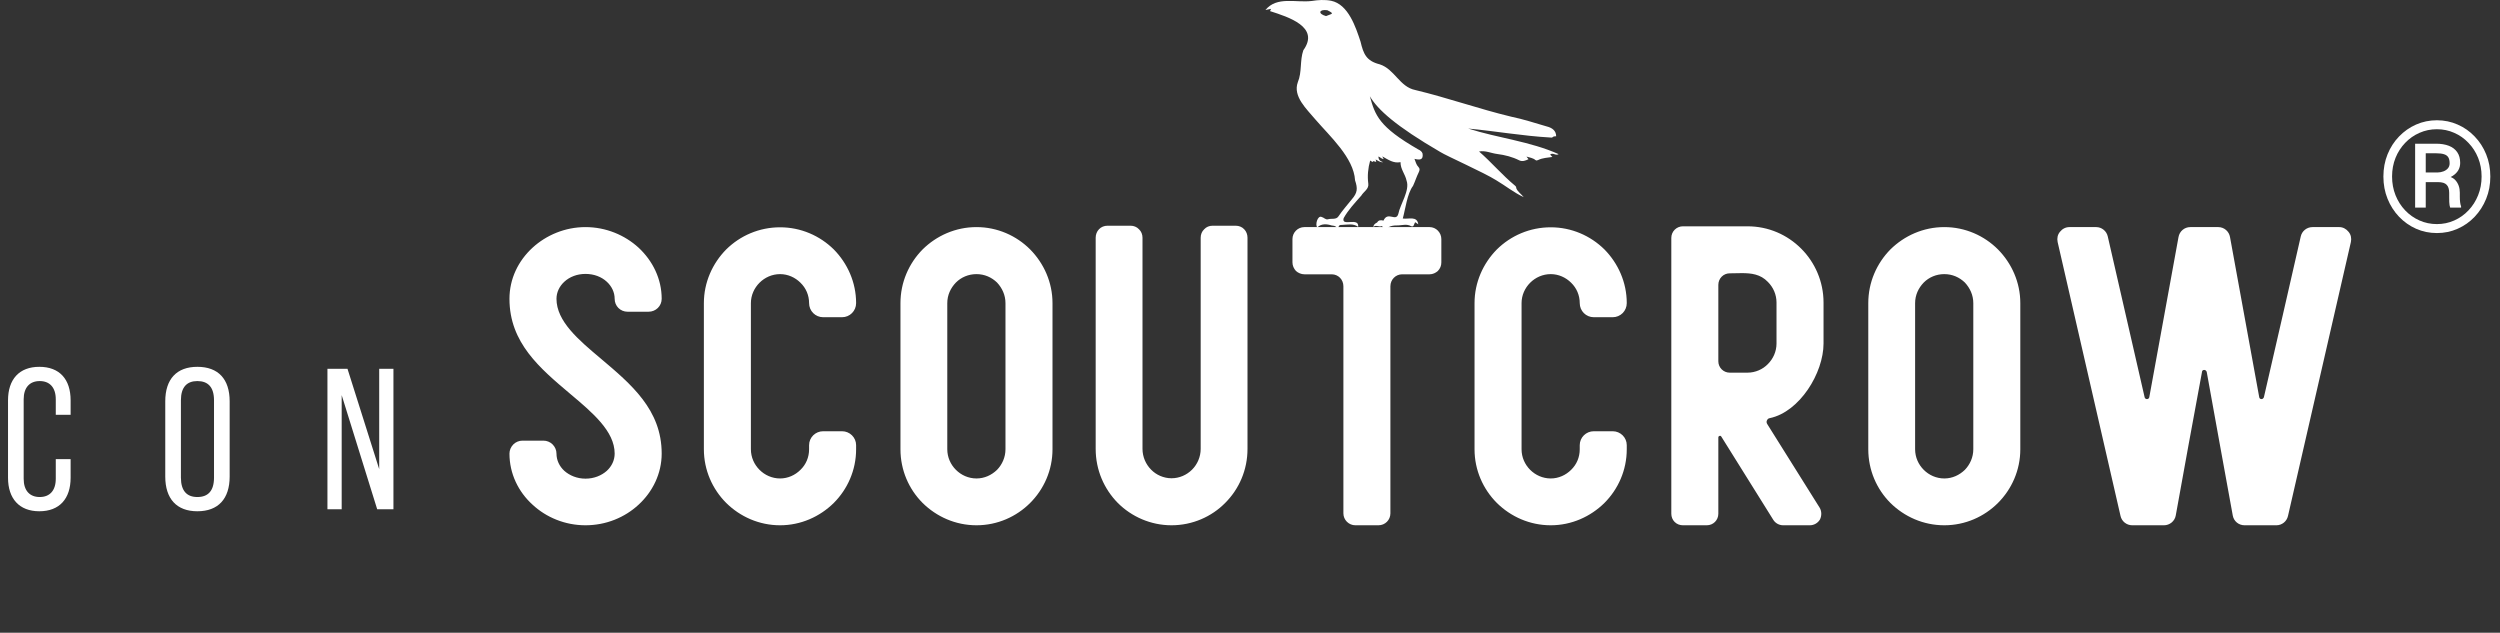
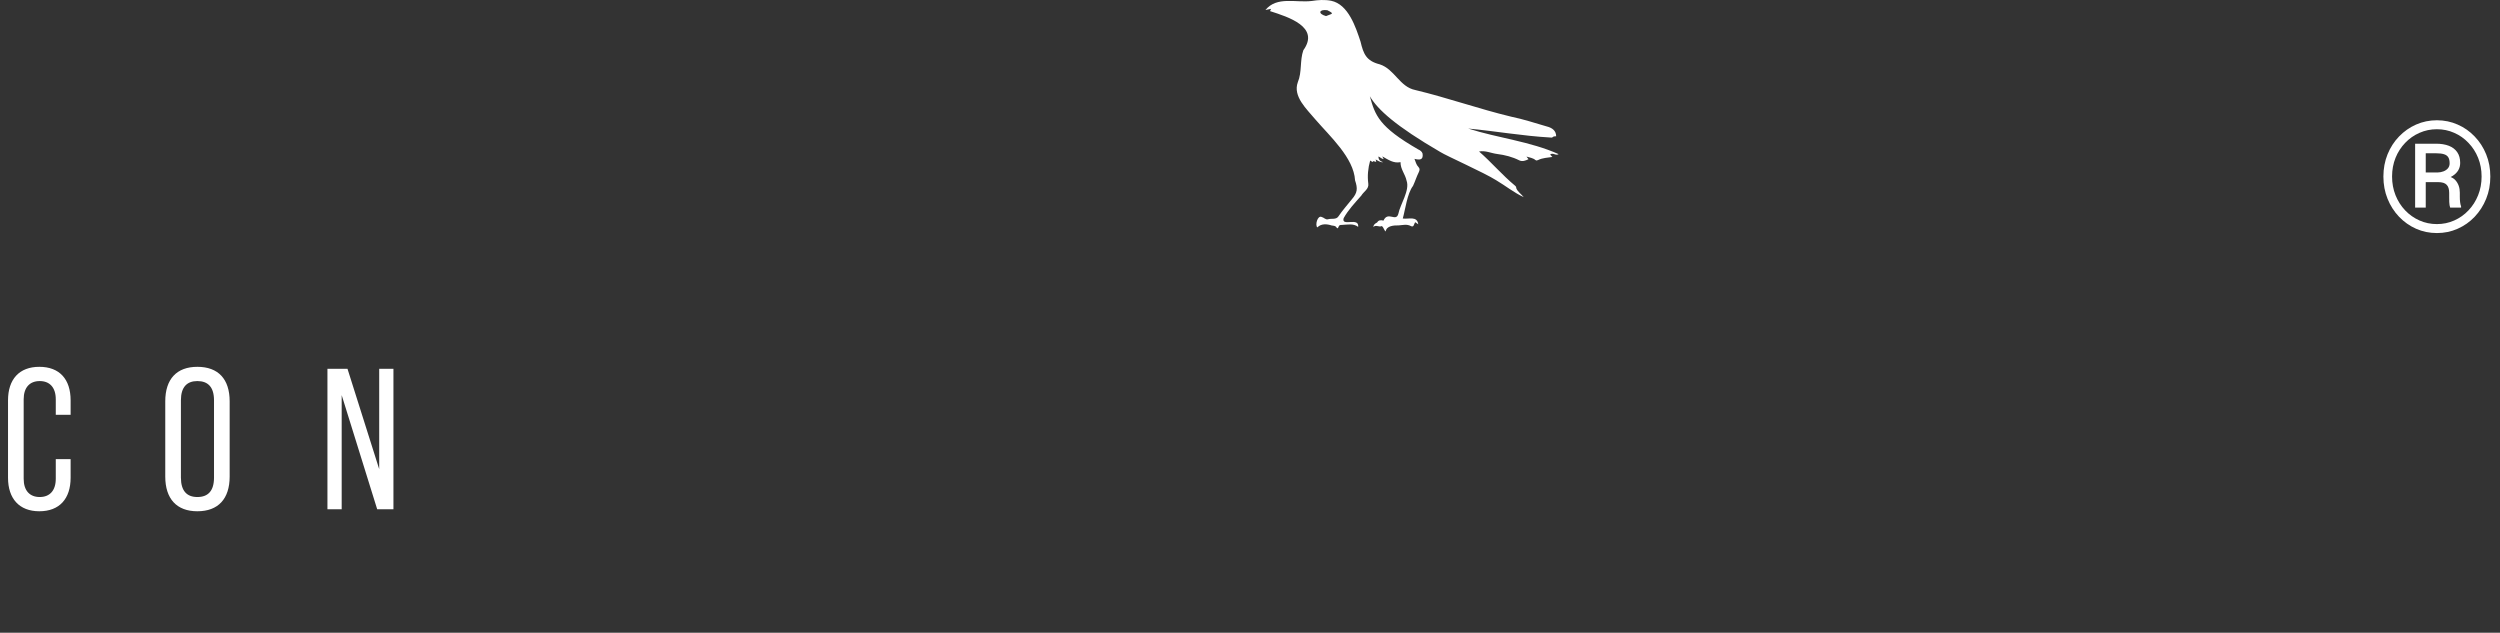
<svg xmlns="http://www.w3.org/2000/svg" width="162" height="41" viewBox="0 0 162 41" fill="none">
  <rect x="0" y="0" width="162" height="41" fill="#333333" stroke="none" />
  <path d="M2.548 33.13C1.248 33.13 0.52 32.311 0.52 30.959V25.941C0.52 24.576 1.248 23.77 2.548 23.77C3.861 23.77 4.576 24.576 4.576 25.941V26.877H3.614V25.876C3.614 25.096 3.211 24.693 2.574 24.693C1.937 24.693 1.534 25.096 1.534 25.876V31.024C1.534 31.804 1.937 32.207 2.574 32.207C3.211 32.207 3.614 31.804 3.614 31.024V29.75H4.576V30.959C4.576 32.311 3.861 33.13 2.548 33.13ZM12.789 33.13C11.45 33.13 10.709 32.324 10.709 30.881V26.006C10.709 24.563 11.45 23.77 12.789 23.77C14.141 23.77 14.882 24.563 14.882 26.006V30.881C14.882 32.324 14.141 33.13 12.789 33.13ZM12.789 32.207C13.478 32.207 13.868 31.817 13.868 30.946V25.941C13.868 25.083 13.478 24.693 12.789 24.693C12.113 24.693 11.723 25.083 11.723 25.941V30.946C11.723 31.817 12.113 32.207 12.789 32.207ZM21.218 33V23.9H22.518L24.572 30.4V23.9H25.495V33H24.442L22.141 25.603V33H21.218Z" fill="white" />
  <path d="M158.038 11.802H156.974L156.964 11.177H157.955C158.092 11.174 158.219 11.149 158.336 11.104C158.456 11.058 158.552 10.993 158.624 10.908C158.699 10.82 158.736 10.713 158.736 10.586C158.736 10.423 158.709 10.295 158.653 10.2C158.598 10.106 158.505 10.037 158.375 9.995C158.248 9.953 158.074 9.932 157.853 9.932H157.188V13.452H156.5V9.312H157.853C158.175 9.312 158.453 9.357 158.688 9.448C158.922 9.539 159.103 9.678 159.229 9.863C159.356 10.046 159.42 10.277 159.42 10.557C159.42 10.732 159.379 10.89 159.298 11.03C159.216 11.17 159.098 11.291 158.941 11.392C158.785 11.492 158.595 11.574 158.37 11.636C158.36 11.636 158.349 11.647 158.336 11.67C158.326 11.69 158.316 11.699 158.307 11.699C158.251 11.732 158.215 11.756 158.199 11.773C158.186 11.786 158.172 11.794 158.155 11.797C158.142 11.8 158.103 11.802 158.038 11.802ZM157.989 11.802L158.087 11.362C158.591 11.362 158.935 11.47 159.117 11.685C159.303 11.896 159.396 12.165 159.396 12.49V12.754C159.396 12.874 159.402 12.99 159.415 13.101C159.428 13.208 159.449 13.299 159.479 13.374V13.452H158.771C158.738 13.367 158.718 13.247 158.712 13.091C158.709 12.935 158.707 12.821 158.707 12.749V12.495C158.707 12.258 158.652 12.083 158.541 11.973C158.434 11.859 158.25 11.802 157.989 11.802ZM155.006 11.44C155.006 11.873 155.081 12.277 155.23 12.651C155.38 13.026 155.589 13.353 155.855 13.633C156.122 13.913 156.432 14.131 156.783 14.287C157.135 14.443 157.511 14.521 157.911 14.521C158.312 14.521 158.686 14.443 159.034 14.287C159.386 14.131 159.693 13.913 159.957 13.633C160.224 13.353 160.432 13.026 160.582 12.651C160.732 12.277 160.807 11.873 160.807 11.44C160.807 11.004 160.732 10.601 160.582 10.229C160.432 9.858 160.224 9.535 159.957 9.258C159.693 8.978 159.386 8.761 159.034 8.608C158.686 8.452 158.312 8.374 157.911 8.374C157.511 8.374 157.135 8.452 156.783 8.608C156.432 8.761 156.122 8.978 155.855 9.258C155.589 9.535 155.38 9.858 155.23 10.229C155.081 10.601 155.006 11.004 155.006 11.44ZM154.444 11.44C154.444 10.923 154.534 10.443 154.713 10C154.892 9.557 155.141 9.172 155.46 8.843C155.779 8.511 156.147 8.254 156.563 8.071C156.983 7.886 157.433 7.793 157.911 7.793C158.39 7.793 158.837 7.886 159.254 8.071C159.674 8.254 160.042 8.511 160.357 8.843C160.676 9.172 160.925 9.557 161.104 10C161.284 10.443 161.373 10.923 161.373 11.44C161.373 11.958 161.284 12.438 161.104 12.881C160.925 13.324 160.676 13.713 160.357 14.048C160.042 14.38 159.674 14.639 159.254 14.824C158.837 15.01 158.39 15.102 157.911 15.102C157.433 15.102 156.983 15.01 156.563 14.824C156.147 14.639 155.779 14.38 155.46 14.048C155.141 13.713 154.892 13.324 154.713 12.881C154.534 12.438 154.444 11.958 154.444 11.44Z" fill="white" />
-   <path d="M37.938 14.716C39.272 14.716 40.49 15.236 41.379 16.049C42.293 16.899 42.877 18.067 42.877 19.362C42.877 19.832 42.496 20.2 42.026 20.2H40.668C40.198 20.2 39.83 19.832 39.83 19.362C39.83 18.943 39.64 18.55 39.322 18.258C38.98 17.94 38.497 17.75 37.938 17.75C37.393 17.75 36.91 17.94 36.567 18.258C36.25 18.55 36.06 18.943 36.06 19.362C36.06 20.822 37.494 22.028 38.929 23.234C40.897 24.898 42.877 26.548 42.877 29.392C42.877 30.686 42.293 31.867 41.379 32.705C40.49 33.53 39.272 34.038 37.938 34.038C36.618 34.038 35.399 33.53 34.511 32.705C33.584 31.867 33.013 30.686 33.013 29.392C33.013 29.176 33.102 28.96 33.267 28.795C33.419 28.643 33.635 28.554 33.851 28.554H35.222C35.438 28.554 35.653 28.643 35.806 28.795C35.971 28.96 36.06 29.176 36.06 29.392C36.06 29.823 36.25 30.217 36.567 30.509C36.91 30.814 37.393 31.017 37.938 31.017C38.497 31.017 38.98 30.814 39.322 30.509C39.64 30.217 39.83 29.823 39.83 29.392C39.83 27.944 38.395 26.738 36.961 25.532C34.993 23.869 33.013 22.219 33.013 19.362C33.013 18.067 33.584 16.899 34.511 16.049C35.399 15.236 36.618 14.716 37.938 14.716ZM50.55 14.729C51.896 14.729 53.127 15.274 54.029 16.163C54.917 17.064 55.476 18.296 55.476 19.642C55.476 20.149 55.069 20.556 54.562 20.556H53.343C52.835 20.556 52.429 20.149 52.429 19.642C52.429 19.134 52.226 18.664 51.87 18.321C51.528 17.979 51.058 17.763 50.55 17.763C50.029 17.763 49.56 17.979 49.217 18.321C48.874 18.664 48.658 19.134 48.658 19.642V29.112C48.658 29.633 48.874 30.102 49.217 30.445C49.56 30.788 50.029 31.004 50.55 31.004C51.058 31.004 51.528 30.788 51.87 30.445C52.226 30.102 52.429 29.633 52.429 29.112V28.846C52.429 28.351 52.835 27.944 53.343 27.944H54.562C55.069 27.944 55.476 28.351 55.476 28.846V29.112C55.476 30.471 54.917 31.702 54.029 32.591C53.127 33.48 51.896 34.038 50.55 34.038C49.192 34.038 47.96 33.48 47.059 32.591C46.17 31.702 45.611 30.471 45.611 29.112V19.642C45.611 18.296 46.17 17.064 47.059 16.163C47.96 15.274 49.192 14.729 50.55 14.729ZM63.276 14.716C64.634 14.716 65.866 15.274 66.754 16.163C67.643 17.064 68.202 18.296 68.202 19.642V29.112C68.202 30.471 67.643 31.702 66.754 32.591C65.866 33.48 64.634 34.038 63.276 34.038C61.917 34.038 60.686 33.48 59.785 32.591C58.896 31.702 58.35 30.471 58.35 29.112V19.642C58.35 18.296 58.896 17.064 59.785 16.163C60.686 15.274 61.917 14.716 63.276 14.716ZM63.276 17.763C62.755 17.763 62.285 17.966 61.943 18.309C61.6 18.664 61.384 19.121 61.384 19.642V29.112C61.384 29.633 61.6 30.102 61.943 30.445C62.285 30.788 62.755 31.004 63.276 31.004C63.796 31.004 64.253 30.788 64.609 30.445C64.939 30.102 65.155 29.633 65.155 29.112V19.642C65.155 19.121 64.939 18.664 64.609 18.309C64.253 17.966 63.796 17.763 63.276 17.763ZM71.761 14.627H73.272C73.463 14.627 73.666 14.703 73.805 14.855C73.958 14.995 74.034 15.198 74.034 15.401V29.087C74.034 29.607 74.25 30.09 74.592 30.433C74.922 30.775 75.405 30.991 75.913 30.991C76.433 30.991 76.903 30.775 77.246 30.433C77.588 30.09 77.804 29.607 77.804 29.087V15.401C77.804 15.198 77.88 14.995 78.033 14.855C78.172 14.703 78.363 14.627 78.566 14.627H80.077C80.28 14.627 80.483 14.703 80.623 14.855C80.762 14.995 80.838 15.198 80.838 15.401V29.087C80.838 30.458 80.293 31.689 79.391 32.591C78.515 33.48 77.271 34.038 75.913 34.038C74.567 34.038 73.323 33.48 72.434 32.591C71.546 31.689 71 30.458 71 29.087V15.401C71 15.198 71.076 14.995 71.215 14.855C71.355 14.703 71.558 14.627 71.761 14.627ZM84.525 14.716H92.638C93.056 14.716 93.399 15.071 93.399 15.49V17.001C93.399 17.217 93.323 17.407 93.171 17.56C93.031 17.686 92.841 17.775 92.638 17.775H90.86C90.441 17.775 90.098 18.118 90.098 18.55V33.264C90.098 33.695 89.756 34.038 89.324 34.038H87.826C87.407 34.038 87.052 33.695 87.052 33.264V18.55C87.052 18.118 86.722 17.775 86.29 17.775H84.525C84.322 17.775 84.119 17.686 83.979 17.56C83.84 17.407 83.751 17.217 83.751 17.001V15.49C83.751 15.071 84.094 14.716 84.525 14.716ZM100.488 14.729C101.834 14.729 103.065 15.274 103.967 16.163C104.855 17.064 105.414 18.296 105.414 19.642C105.414 20.149 105.008 20.556 104.5 20.556H103.281C102.773 20.556 102.367 20.149 102.367 19.642C102.367 19.134 102.164 18.664 101.809 18.321C101.466 17.979 100.996 17.763 100.488 17.763C99.968 17.763 99.498 17.979 99.155 18.321C98.812 18.664 98.597 19.134 98.597 19.642V29.112C98.597 29.633 98.812 30.102 99.155 30.445C99.498 30.788 99.968 31.004 100.488 31.004C100.996 31.004 101.466 30.788 101.809 30.445C102.164 30.102 102.367 29.633 102.367 29.112V28.846C102.367 28.351 102.773 27.944 103.281 27.944H104.5C105.008 27.944 105.414 28.351 105.414 28.846V29.112C105.414 30.471 104.855 31.702 103.967 32.591C103.065 33.48 101.834 34.038 100.488 34.038C99.13 34.038 97.898 33.48 96.997 32.591C96.108 31.702 95.55 30.471 95.55 29.112V19.642C95.55 18.296 96.108 17.064 96.997 16.163C97.898 15.274 99.13 14.729 100.488 14.729ZM109.05 14.665H113.239C114.598 14.665 115.817 15.211 116.718 16.112C117.607 17.001 118.165 18.245 118.165 19.604V22.257C118.165 24.174 116.616 26.688 114.687 27.094C114.598 27.106 114.534 27.157 114.496 27.246C114.458 27.322 114.471 27.411 114.522 27.487C115.118 28.439 116.896 31.283 117.911 32.895C118.051 33.124 118.051 33.416 117.937 33.657C117.797 33.898 117.543 34.038 117.277 34.038H115.55C115.296 34.038 115.055 33.911 114.915 33.695C114.242 32.616 112.186 29.328 111.538 28.287C111.513 28.249 111.462 28.224 111.424 28.249C111.373 28.262 111.348 28.3 111.348 28.351V33.289C111.348 33.708 111.018 34.038 110.599 34.038H109.05C108.847 34.038 108.656 33.962 108.517 33.822C108.377 33.683 108.301 33.492 108.301 33.289C108.301 30.217 108.301 18.486 108.301 15.414C108.301 14.995 108.644 14.665 109.05 14.665ZM112.859 17.699C112.605 17.699 112.351 17.712 112.084 17.712C111.678 17.712 111.348 18.042 111.348 18.461V23.412C111.348 23.818 111.678 24.148 112.084 24.148H113.239C113.747 24.148 114.23 23.933 114.56 23.59C114.903 23.247 115.118 22.777 115.118 22.257V19.604C115.118 19.083 114.903 18.613 114.56 18.27C114.077 17.763 113.481 17.699 112.859 17.699ZM125.991 14.716C127.349 14.716 128.58 15.274 129.469 16.163C130.358 17.064 130.916 18.296 130.916 19.642V29.112C130.916 30.471 130.358 31.702 129.469 32.591C128.58 33.48 127.349 34.038 125.991 34.038C124.632 34.038 123.401 33.48 122.499 32.591C121.611 31.702 121.065 30.471 121.065 29.112V19.642C121.065 18.296 121.611 17.064 122.499 16.163C123.401 15.274 124.632 14.716 125.991 14.716ZM125.991 17.763C125.47 17.763 125 17.966 124.658 18.309C124.315 18.664 124.099 19.121 124.099 19.642V29.112C124.099 29.633 124.315 30.102 124.658 30.445C125 30.788 125.47 31.004 125.991 31.004C126.511 31.004 126.968 30.788 127.324 30.445C127.654 30.102 127.87 29.633 127.87 29.112V19.642C127.87 19.121 127.654 18.664 127.324 18.309C126.968 17.966 126.511 17.763 125.991 17.763ZM134.095 14.716H135.835C136.19 14.716 136.507 14.97 136.584 15.325C137.041 17.306 138.475 23.577 138.97 25.735C138.983 25.811 139.046 25.862 139.123 25.862C139.199 25.862 139.262 25.811 139.275 25.735C139.669 23.577 140.798 17.369 141.167 15.363C141.23 14.995 141.547 14.716 141.928 14.716H143.744C144.125 14.716 144.442 14.995 144.505 15.363C144.874 17.369 146.004 23.577 146.397 25.735C146.41 25.811 146.461 25.862 146.549 25.862C146.613 25.862 146.676 25.811 146.702 25.735C147.197 23.577 148.644 17.306 149.088 15.325C149.165 14.97 149.482 14.716 149.85 14.716H151.589C151.818 14.716 152.034 14.83 152.186 15.021C152.338 15.198 152.389 15.44 152.338 15.681C151.551 19.083 148.898 30.661 148.263 33.429C148.187 33.784 147.87 34.038 147.514 34.038H145.445C145.064 34.038 144.747 33.772 144.683 33.403C144.34 31.55 143.376 26.192 142.995 24.098C142.969 24.021 142.906 23.971 142.83 23.971C142.754 23.971 142.69 24.021 142.69 24.098C142.296 26.192 141.319 31.55 140.989 33.403C140.925 33.772 140.595 34.038 140.227 34.038H138.171C137.802 34.038 137.485 33.784 137.409 33.429C136.774 30.661 134.121 19.083 133.334 15.681C133.283 15.44 133.334 15.198 133.486 15.021C133.638 14.83 133.854 14.716 134.095 14.716Z" fill="white" />
  <path d="M101 9.988C99.154 9.159 97.066 8.947 95.137 8.33C96.912 8.497 98.664 8.809 100.448 8.91C100.497 8.914 100.571 8.926 100.595 8.901C100.667 8.822 100.761 8.838 100.839 8.829C100.837 8.463 100.573 8.279 100.234 8.195C99.466 7.972 98.703 7.72 97.917 7.559C95.833 7.058 93.805 6.336 91.716 5.835C90.688 5.632 90.375 4.479 89.404 4.168C88.535 3.95 88.351 3.493 88.164 2.702C87.857 1.771 87.375 0.277 86.257 0.05C85.841 -0.032 85.416 -0.003 85 0.063C83.986 0.191 82.737 -0.261 82 0.649C82.128 0.622 82.238 0.599 82.362 0.573C82.337 0.633 82.321 0.67 82.3 0.721C83.486 1.104 85.546 1.743 84.457 3.255C84.22 3.927 84.378 4.666 84.099 5.326C83.762 6.247 84.678 7.069 85.228 7.731C86.17 8.825 87.726 10.224 87.808 11.688C87.985 12.214 87.972 12.485 87.591 12.924C87.298 13.287 86.99 13.639 86.728 14.025C86.579 14.251 86.276 14.138 86.046 14.211C85.894 14.246 85.792 14.097 85.653 14.063C85.374 13.922 85.201 14.604 85.365 14.735C85.614 14.479 85.98 14.508 86.293 14.611C86.416 14.633 86.555 14.621 86.619 14.763C86.626 14.779 86.666 14.782 86.694 14.793C86.766 14.658 86.751 14.57 86.941 14.576C87.311 14.56 87.698 14.463 88.01 14.702C88.085 14.033 86.895 14.721 87.069 14.136C87.365 13.6 87.805 13.139 88.212 12.676C88.366 12.412 88.713 12.253 88.666 11.907C88.599 11.398 88.648 10.902 88.786 10.403C88.847 10.441 88.889 10.467 88.935 10.496C88.962 10.474 88.986 10.456 89.01 10.437C89.065 10.446 89.109 10.516 89.183 10.467C89.169 10.426 89.156 10.386 89.139 10.331C89.41 10.491 89.49 10.524 89.623 10.51C89.41 10.445 89.318 10.326 89.324 10.141C89.438 10.181 89.513 10.291 89.662 10.312C89.631 10.25 89.608 10.206 89.571 10.132C89.959 10.346 90.295 10.6 90.754 10.507C90.745 10.962 91.057 11.28 91.146 11.707C91.374 12.325 90.727 13.255 90.616 13.843C90.47 14.422 89.935 13.652 89.649 14.297C89.486 14.254 89.335 14.25 89.238 14.416C89.108 14.481 89.003 14.557 88.99 14.714C89.149 14.536 89.378 14.745 89.54 14.648C89.67 14.738 89.666 14.892 89.791 15C89.848 14.625 90.324 14.601 90.632 14.605C90.908 14.588 91.163 14.509 91.42 14.646C91.626 14.757 91.614 14.526 91.701 14.397C91.775 14.448 91.829 14.484 91.904 14.534C91.829 13.976 91.292 14.215 90.9 14.16C91.065 13.573 91.185 12.538 91.565 12.044C91.698 11.758 91.794 11.446 91.936 11.161C91.998 11.033 92.019 10.925 91.914 10.82C91.772 10.678 91.737 10.491 91.658 10.294C92.011 10.381 92.24 10.366 92.183 9.955C92.147 9.827 92.034 9.741 91.904 9.684C89.347 8.217 89.105 7.466 88.767 6.239C89.274 7.105 90.451 8.174 93.331 9.849C93.725 10.102 96.176 11.187 96.95 11.678C97.549 12.032 98.112 12.488 98.737 12.777C98.571 12.564 98.326 12.414 98.249 12.18C98.258 12.112 98.228 12.079 98.188 12.043C97.345 11.346 96.669 10.537 95.842 9.816C96.27 9.741 96.617 9.929 97.021 9.979C97.522 10.043 98.003 10.165 98.451 10.392C98.655 10.487 98.854 10.41 99.048 10.316C98.999 10.254 98.966 10.211 98.915 10.146C99.132 10.212 99.336 10.235 99.496 10.37C99.552 10.417 99.607 10.399 99.667 10.372C99.961 10.226 100.267 10.224 100.593 10.17C100.536 10.108 100.494 10.063 100.449 10.014C100.641 9.862 100.802 10.114 100.999 9.988L101 9.988ZM85.927 1.043C85.371 0.89 85.474 0.586 86.01 0.662C86.522 0.913 86.296 0.881 85.927 1.043Z" fill="white" />
</svg>